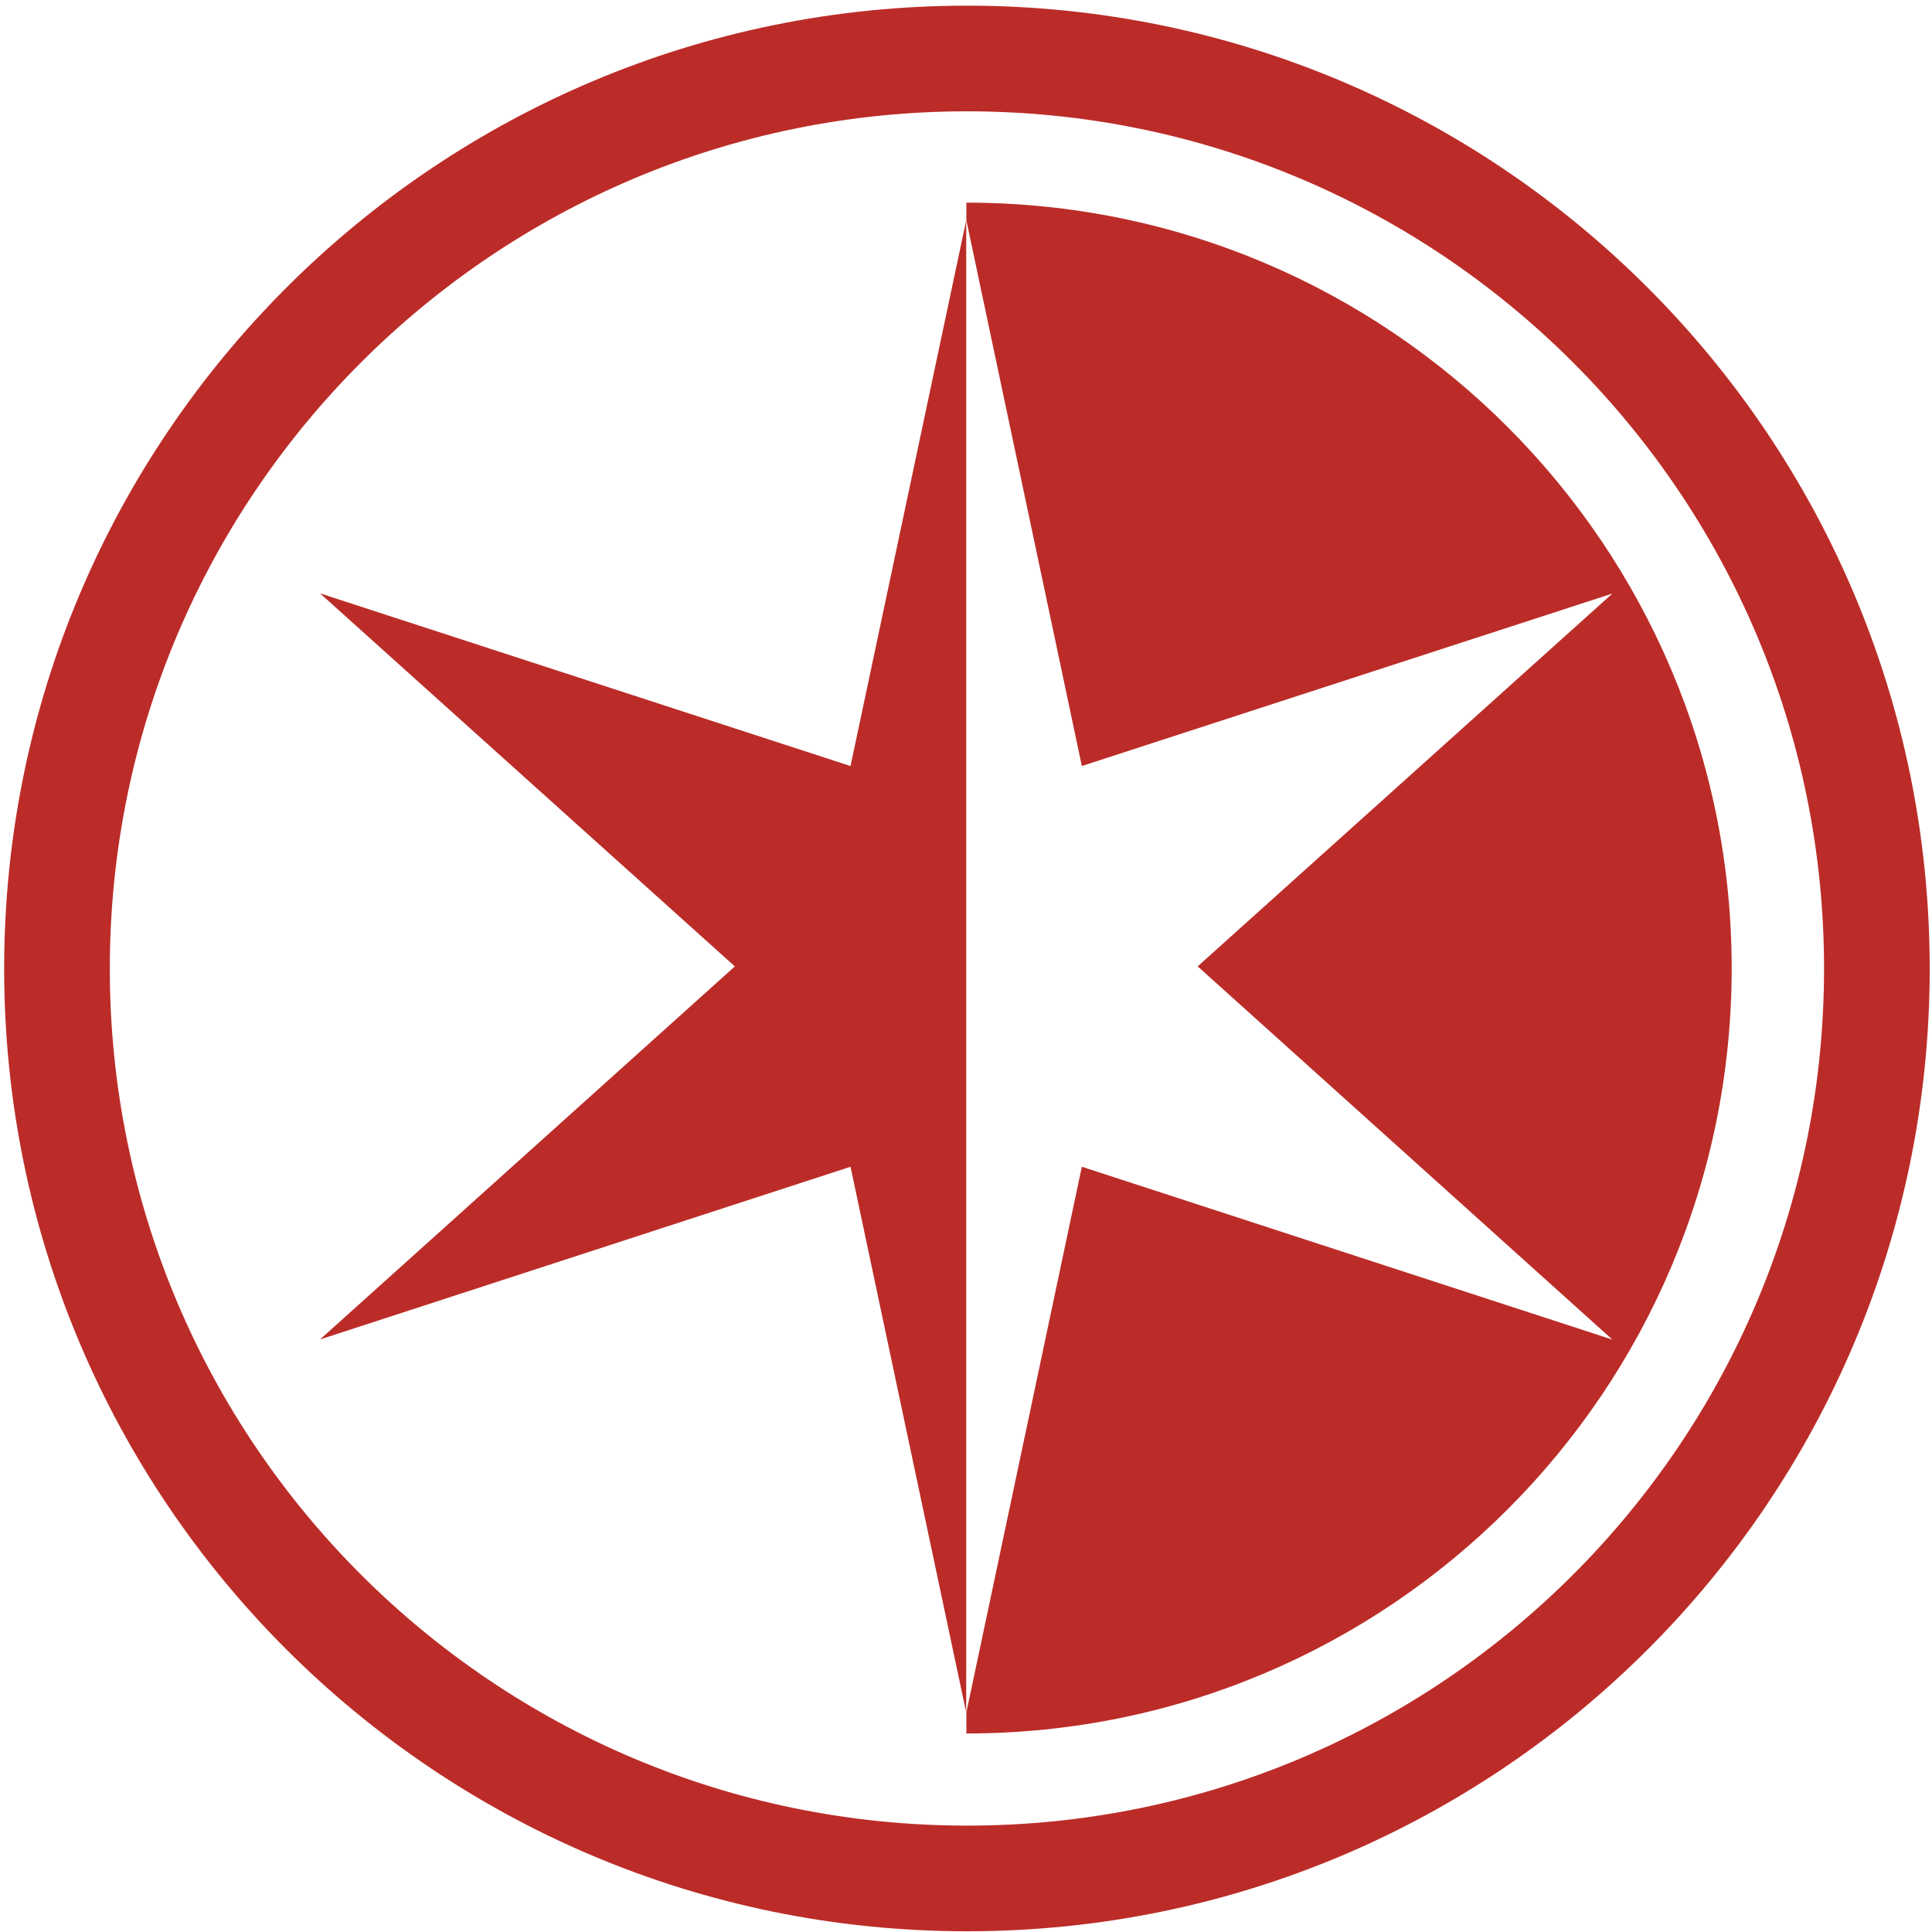
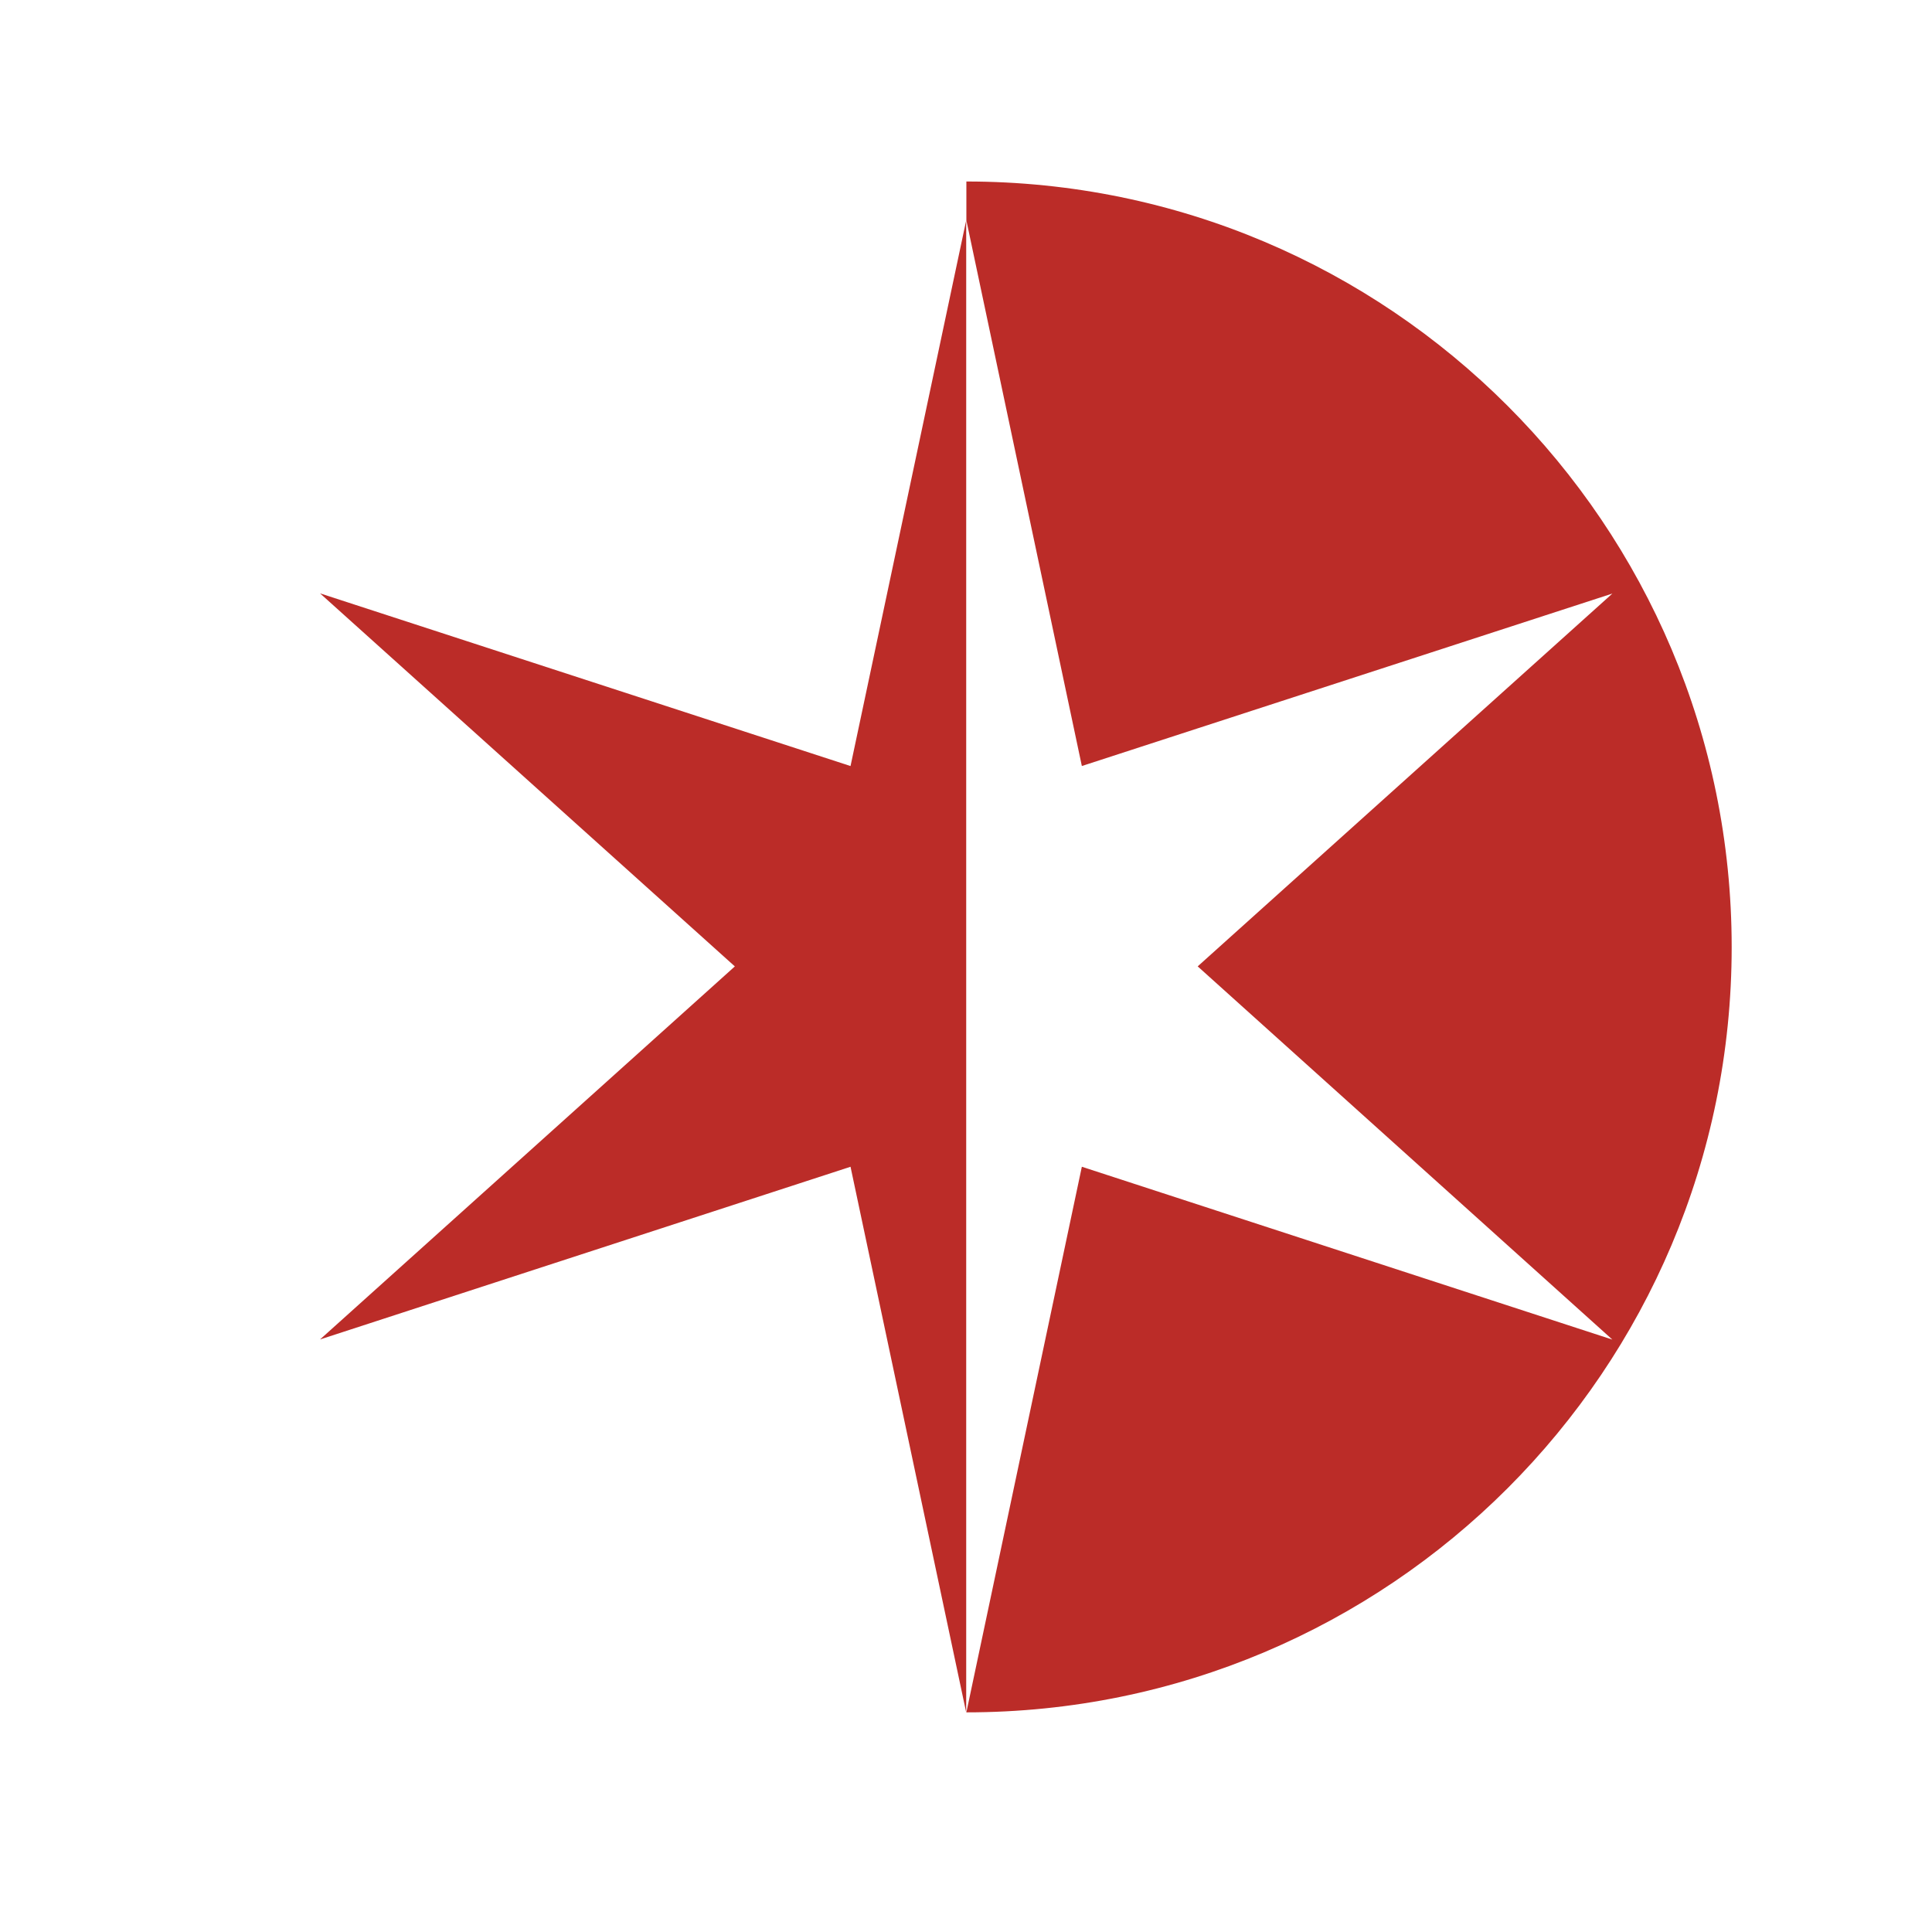
<svg xmlns="http://www.w3.org/2000/svg" height="160" width="160" version="1.1">
  <path d="M-51.186,118.57-60.766,73.372-104.7,87.674-70.346,56.78-104.7,25.885-60.766,40.187-51.186-5.01z" transform="translate(131.203,23.254)" fill="#bb2c28" />
-   <path fill="#bb2c28" d="M80.031,16.781v1.469l9.563,45.188,43.936-14.282-34.342,30.875,34.342,30.909-43.936-14.315-9.563,45.185v1.75c35.009,0,63.379-28.36,63.379-63.372,0-35.01-28.37-63.407-63.379-63.407z" />
-   <path fill="#bb2c28" d="M80.094,0.469c-44.032,0-79.75,35.718-79.75,79.75,0,44.031,35.718,79.721,79.75,79.721,44.036,0,79.716-35.69,79.716-79.721,0-44.032-35.68-79.75-79.716-79.75zm0,8.75c39.196,0,70.966,31.801,70.966,71,0,39.201-31.77,70.971-70.966,70.971-39.199,0-71-31.77-71-70.971,0-39.199,31.801-71,71-71z" />
+   <path fill="#bb2c28" d="M80.031,16.781v1.469l9.563,45.188,43.936-14.282-34.342,30.875,34.342,30.909-43.936-14.315-9.563,45.185c35.009,0,63.379-28.36,63.379-63.372,0-35.01-28.37-63.407-63.379-63.407z" />
</svg>